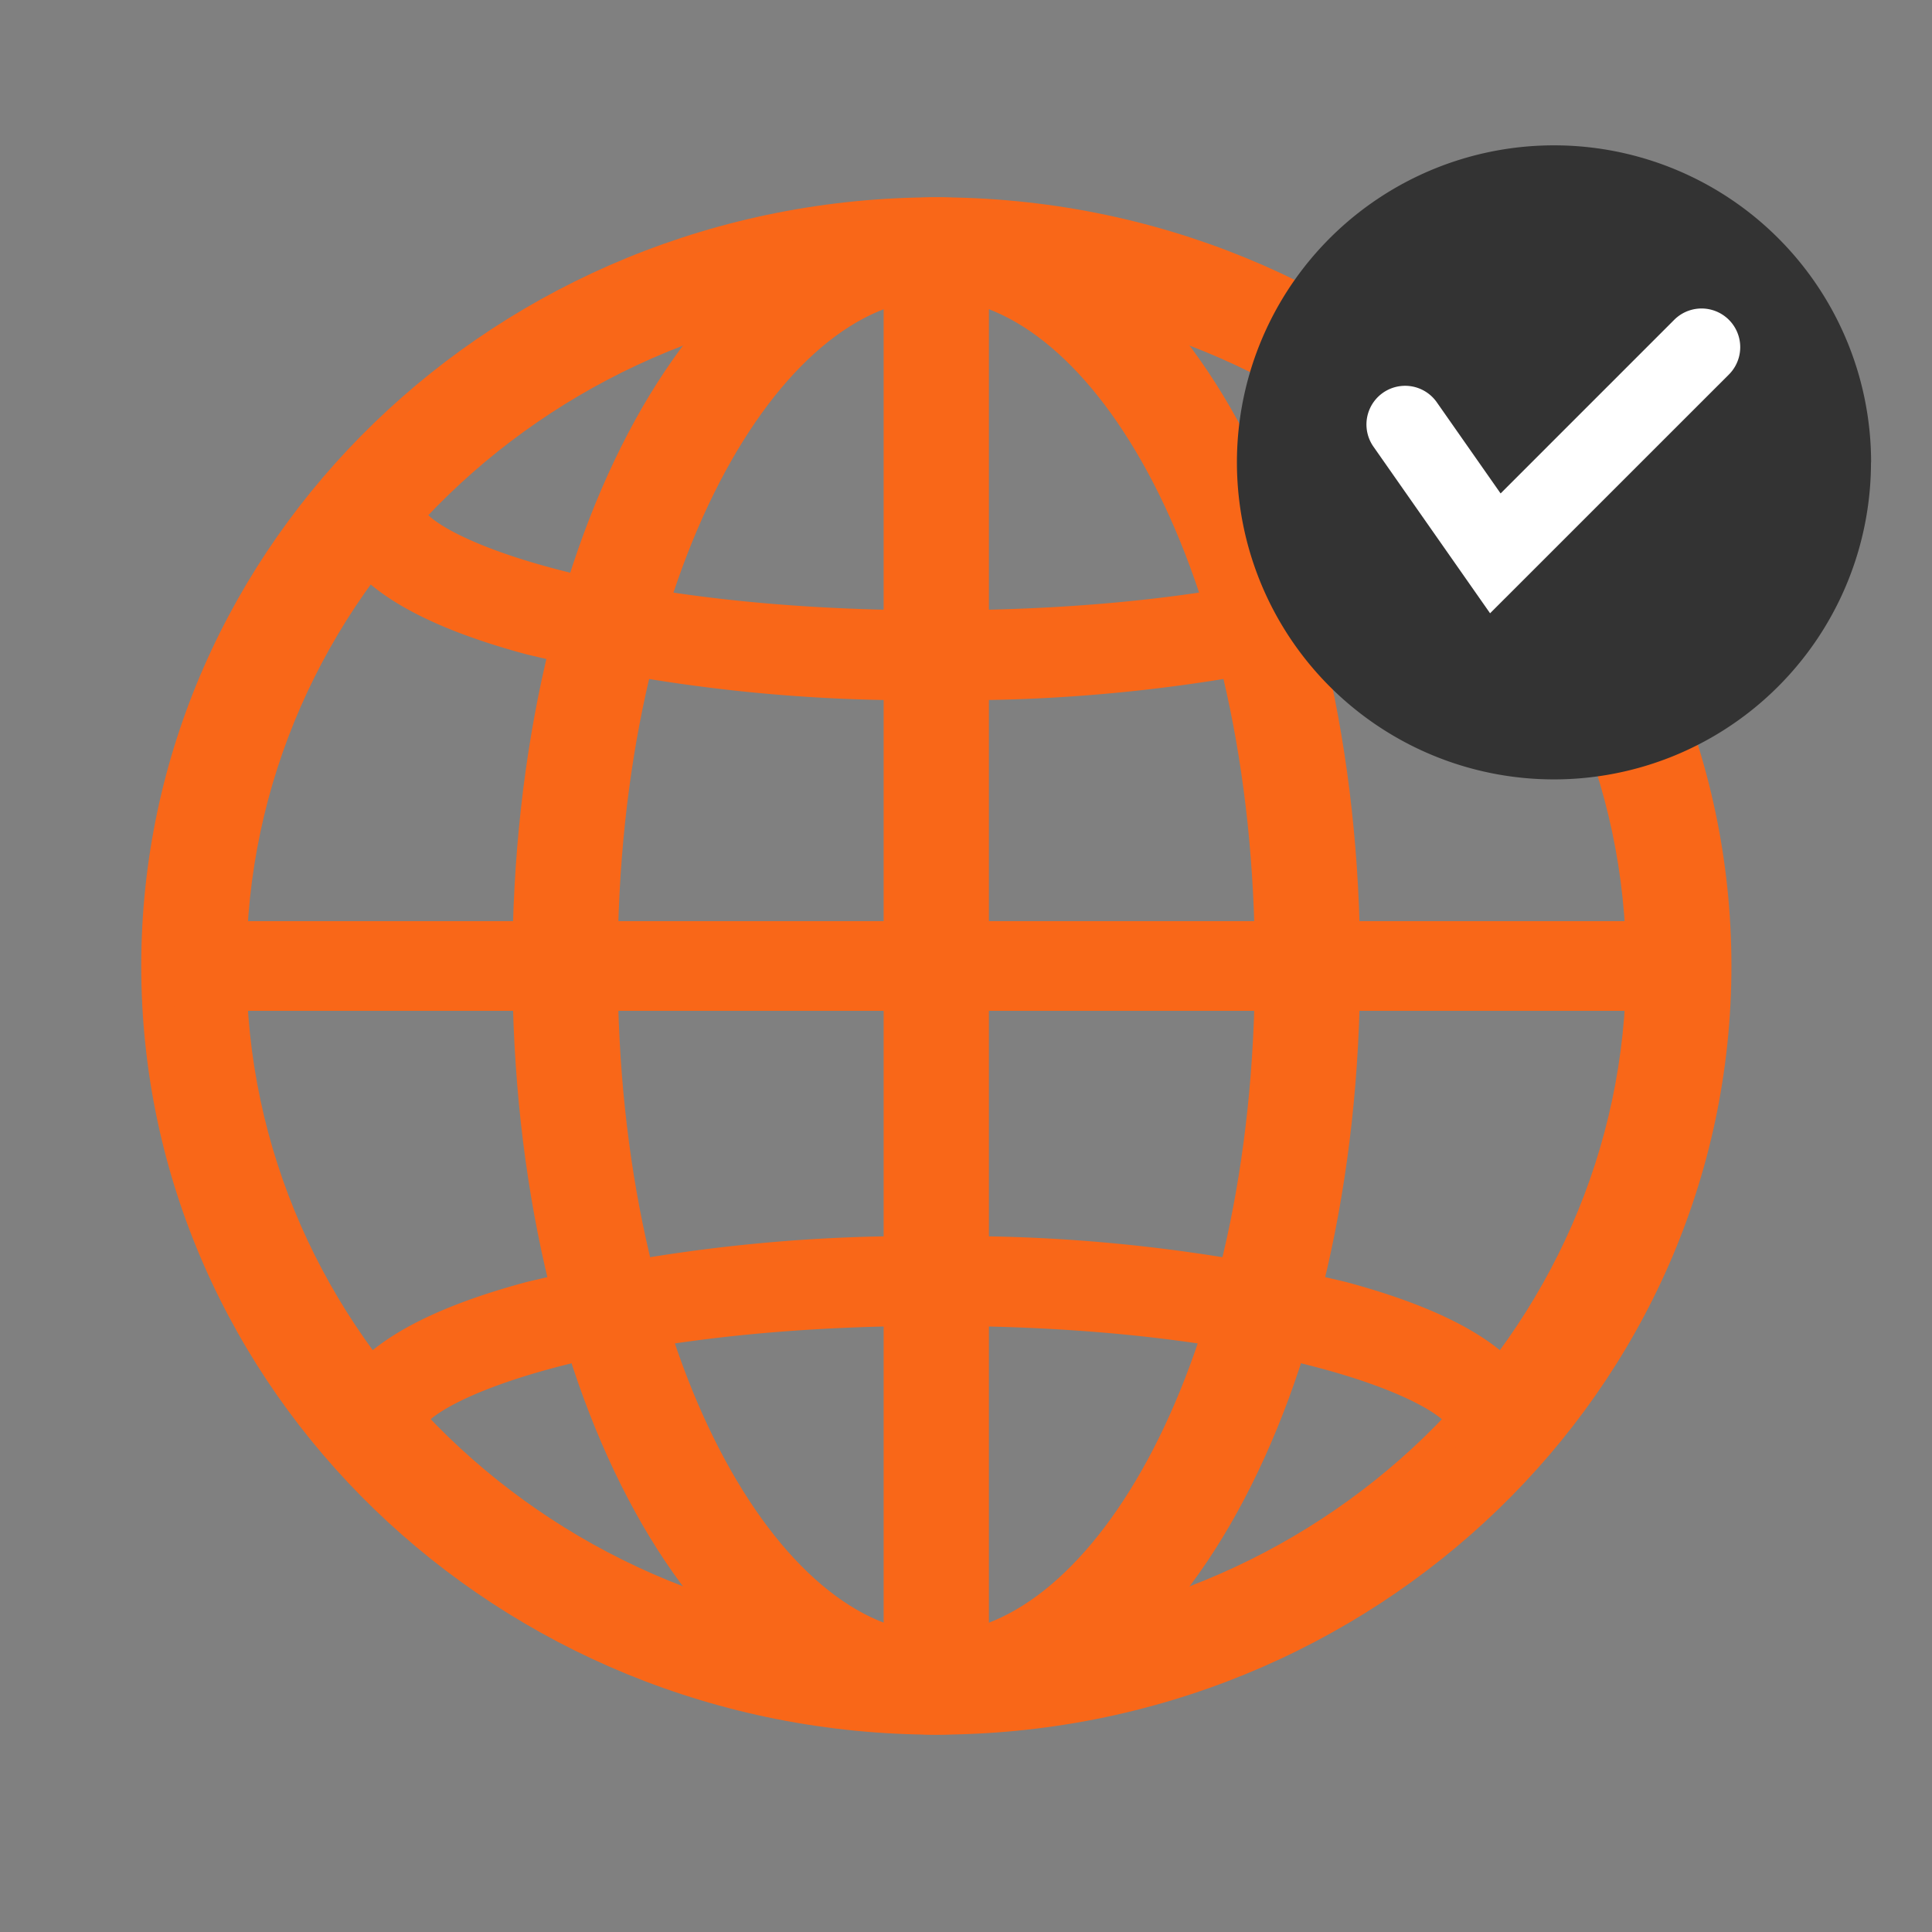
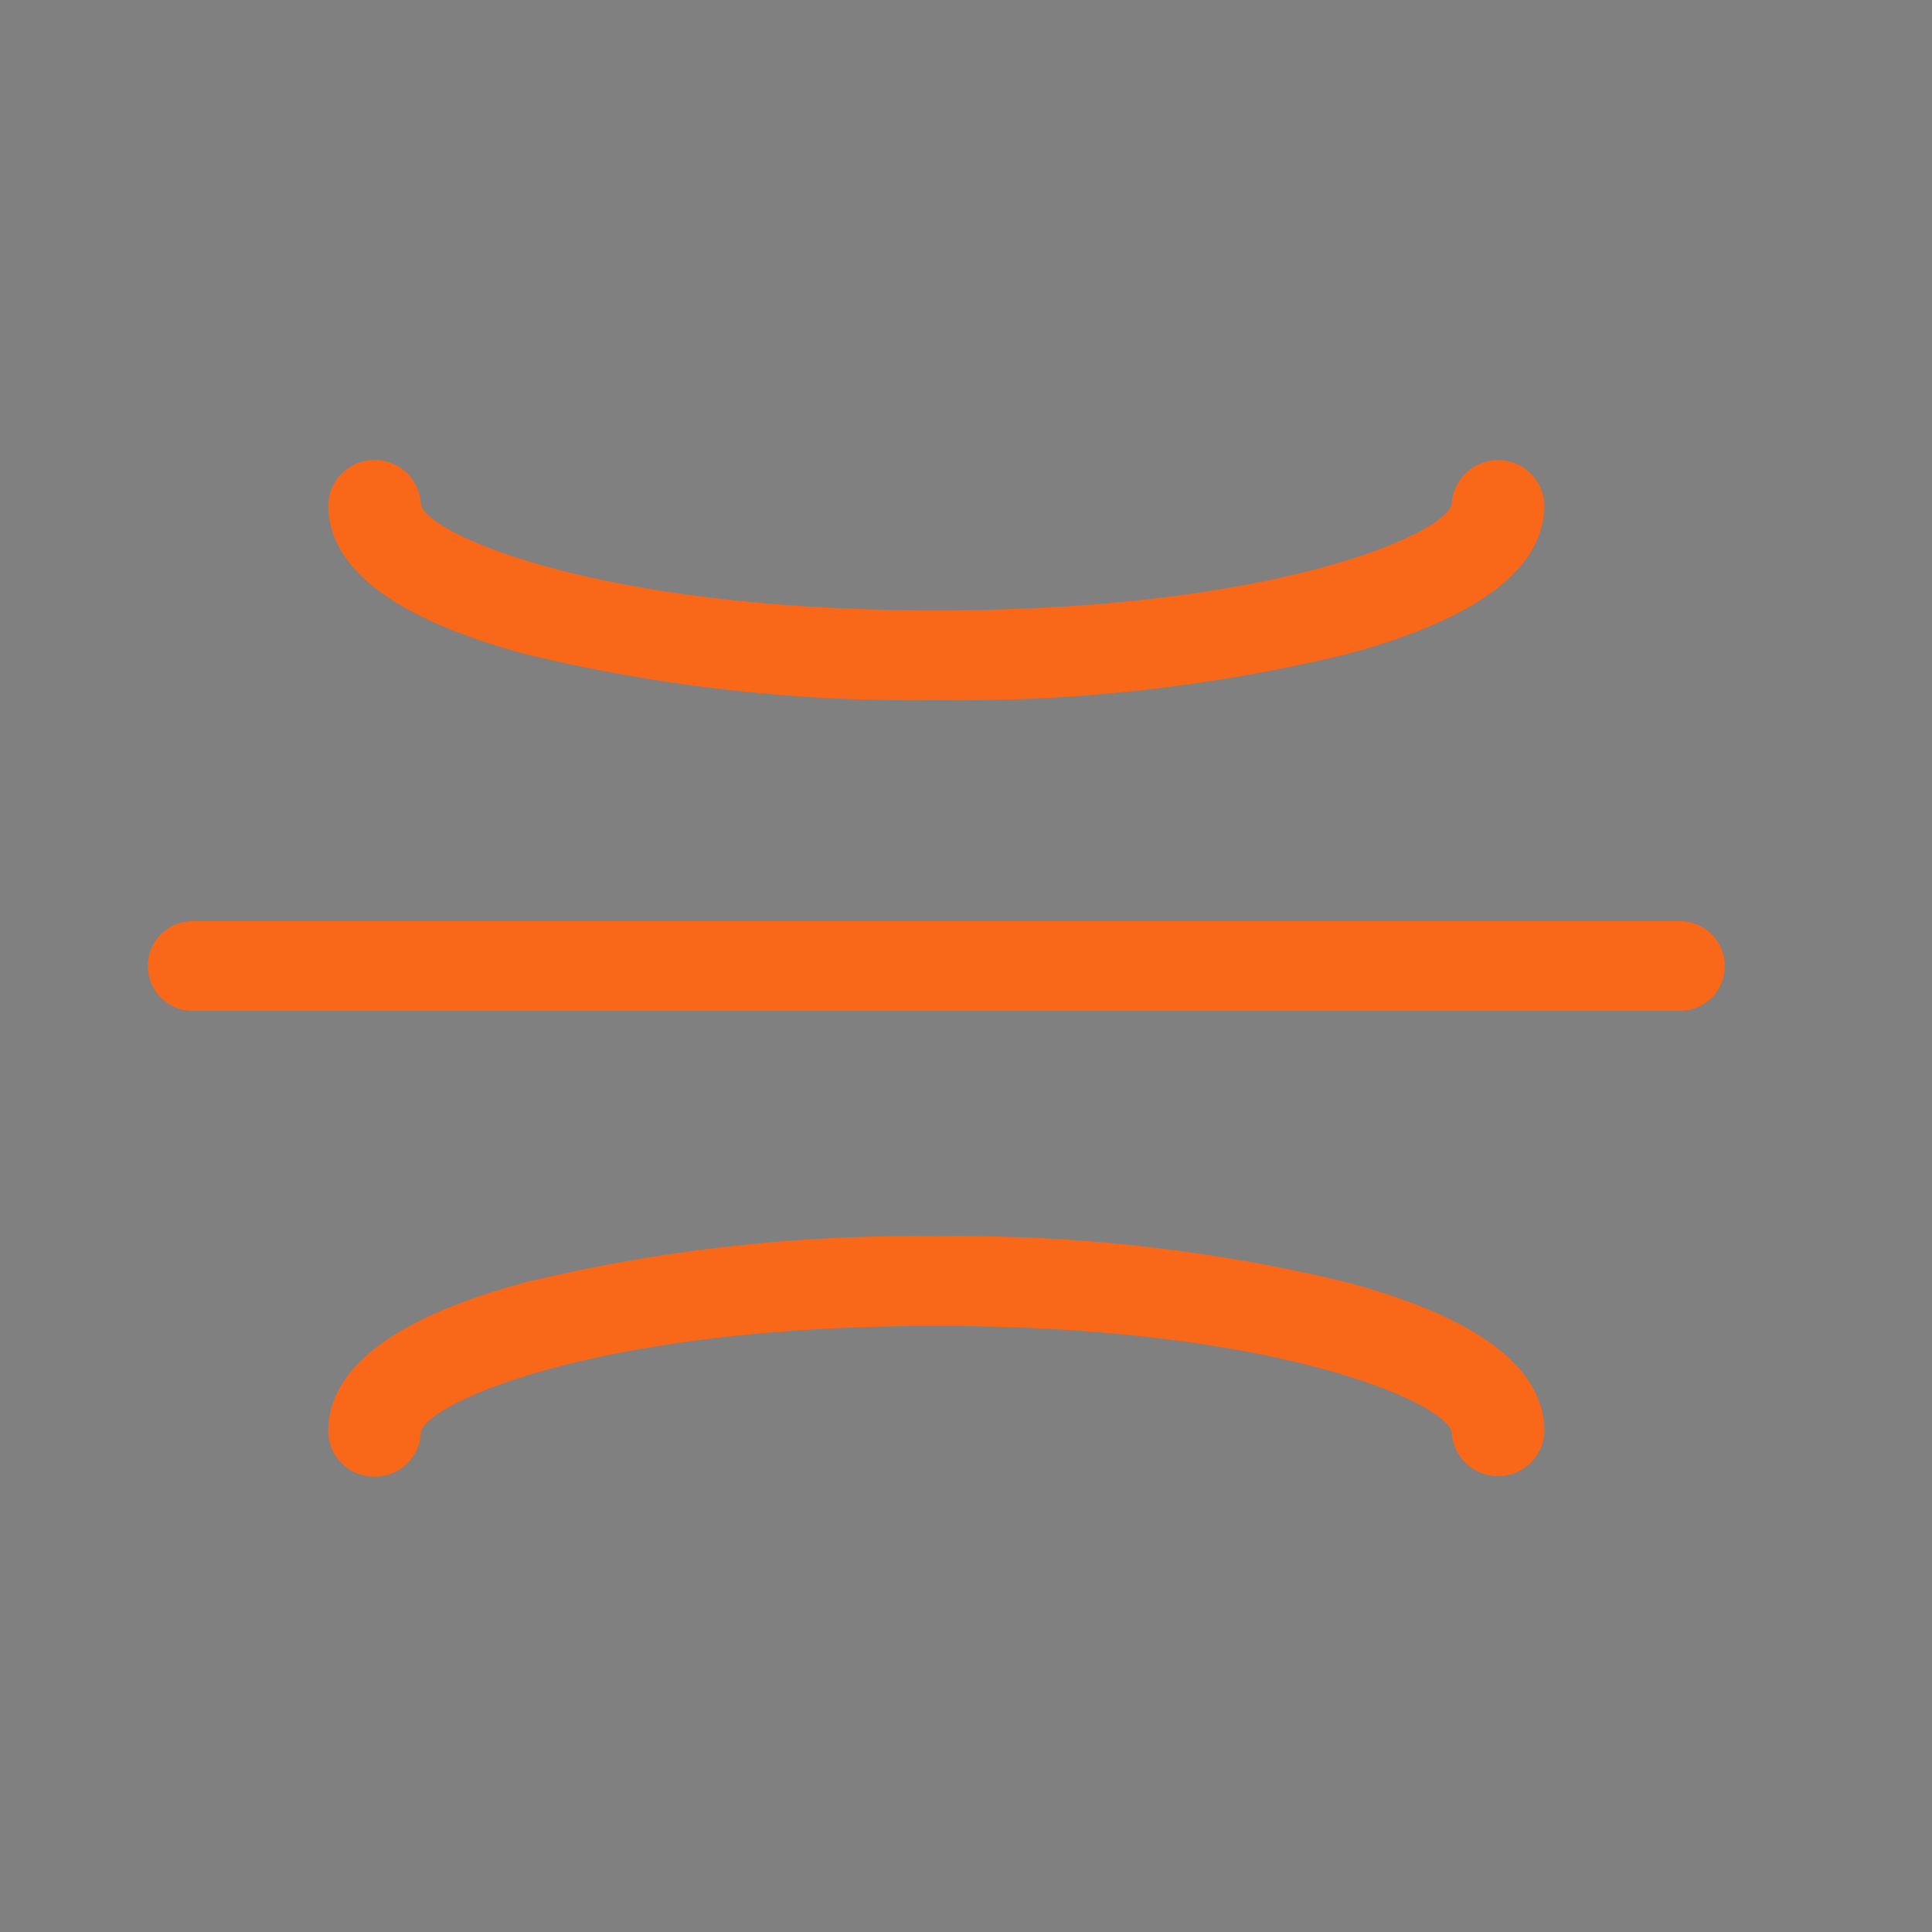
<svg xmlns="http://www.w3.org/2000/svg" width="65" height="65">
  <rect width="100%" height="100%" fill="#808080" stroke="none" />
  <defs>
    <clipPath id="a">
      <path fill="none" d="M0 0h65v65H0z" />
    </clipPath>
  </defs>
  <g clip-path="url(#a)">
-     <path d="M31.501 58.361c-14.749 0-26.749-11.6-26.749-25.862s12-25.861 26.752-25.861 26.748 11.601 26.748 25.861-12 25.862-26.751 25.862m0-48.3c-12.8 0-23.21 10.066-23.21 22.437s10.412 22.438 23.21 22.438S54.71 44.872 54.71 32.499 44.298 10.061 31.501 10.061" fill="#f96718" />
-     <path d="M31.5 58.361c-8 0-14.261-11.36-14.261-25.862S23.503 6.638 31.5 6.638s14.261 11.359 14.261 25.861S39.497 58.361 31.5 58.361m0-48.3c-5.177 0-10.719 9.016-10.719 22.437S26.323 54.936 31.5 54.936s10.72-9.015 10.72-22.437-5.543-22.438-10.72-22.438" fill="#f96718" />
-     <path fill="#f96718" d="M29.729 8.351h3.542V56.65h-3.542z" />
    <path d="M56.481 34.008H6.52a1.509 1.509 0 110-3.017h49.961a1.509 1.509 0 110 3.017M31.5 23.555a55.6 55.6 0 01-13.781-1.539c-4.431-1.188-6.678-2.883-6.678-5.037a1.561 1.561 0 013.12 0c.215.973 5.873 3.555 17.339 3.555s17.124-2.587 17.34-3.57a1.561 1.561 0 013.119.015c0 2.153-2.247 3.848-6.679 5.037a55.6 55.6 0 01-13.78 1.539M12.601 49.68a1.539 1.539 0 01-1.56-1.513c0-2.154 2.247-3.849 6.679-5.036a55.6 55.6 0 0113.78-1.539 55.6 55.6 0 0113.78 1.539c4.432 1.187 6.679 2.878 6.679 5.035a1.562 1.562 0 01-3.121.007c-.229-.985-5.888-3.565-17.339-3.565s-17.123 2.586-17.34 3.569a1.53 1.53 0 01-1.56 1.5" fill="#f96718" />
-     <path d="M62.947 15.556A10.666 10.666 0 1152.285 4.89a10.666 10.666 0 0110.666 10.666" fill="#333" />
-     <path d="M50.132 20.633l-3.924-5.606a1.301 1.301 0 112.132-1.492l2.146 3.066 5.841-5.841a1.301 1.301 0 111.84 1.84z" fill="#fff" />
  </g>
</svg>